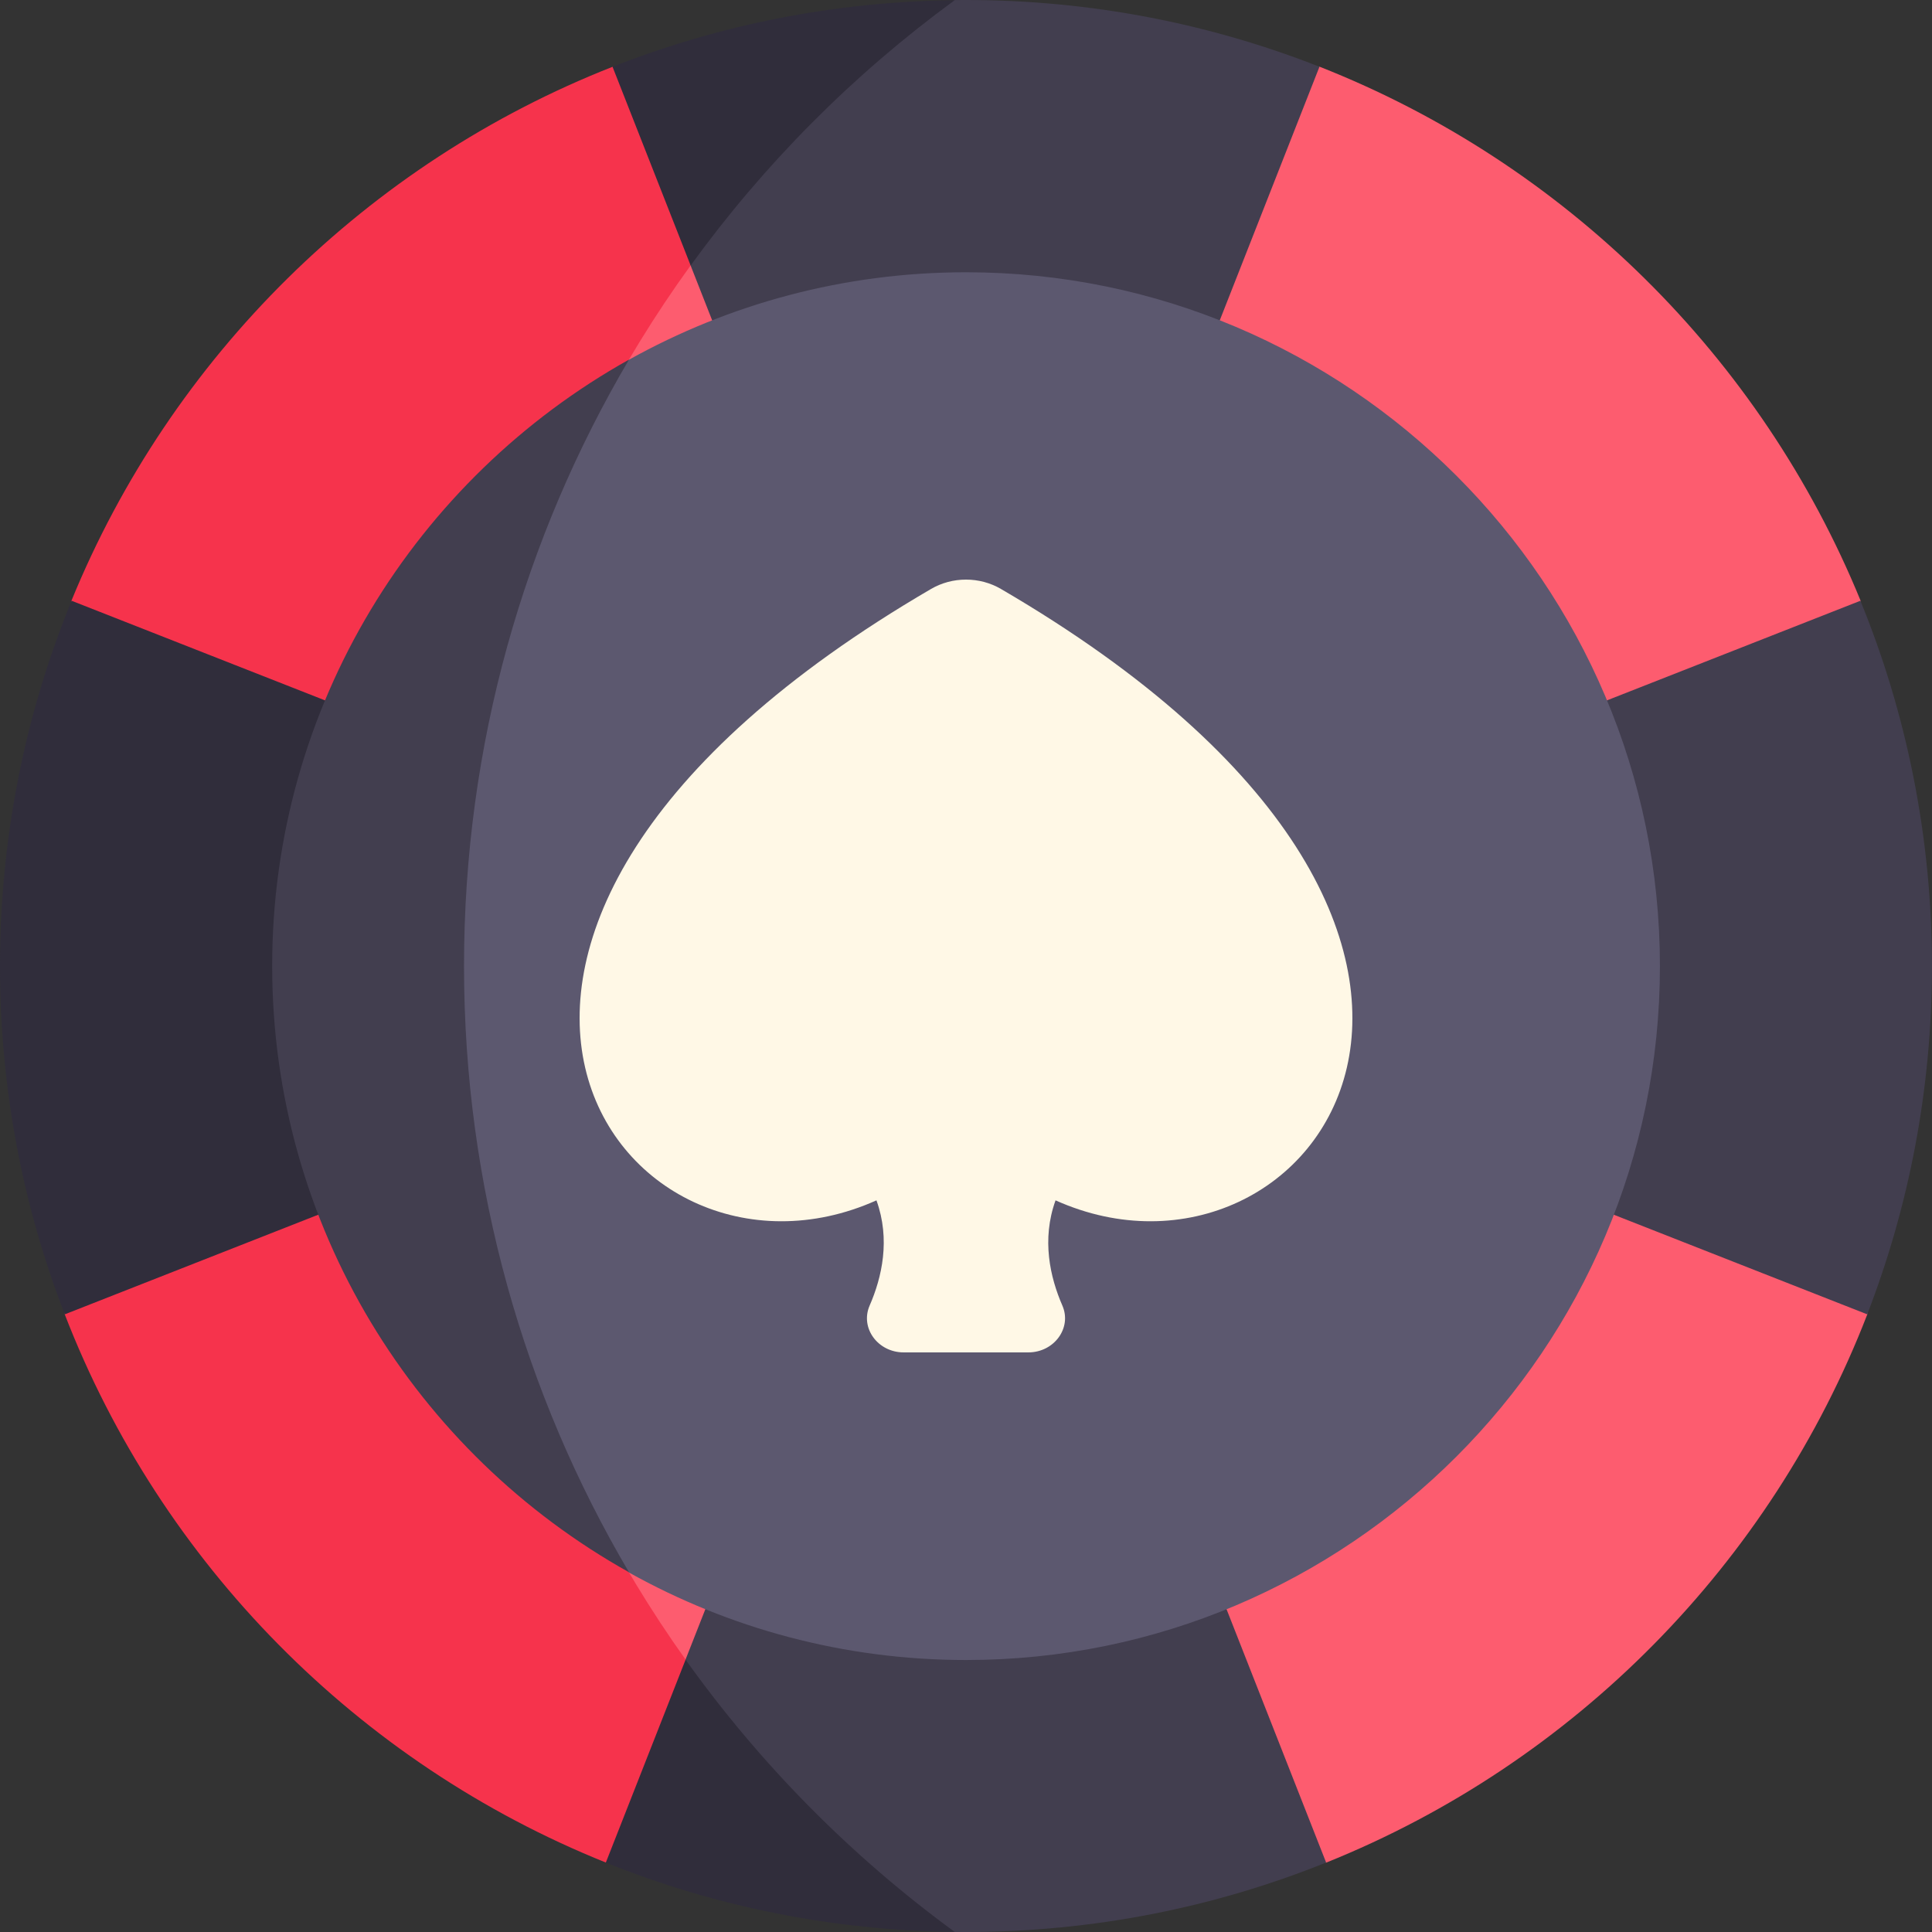
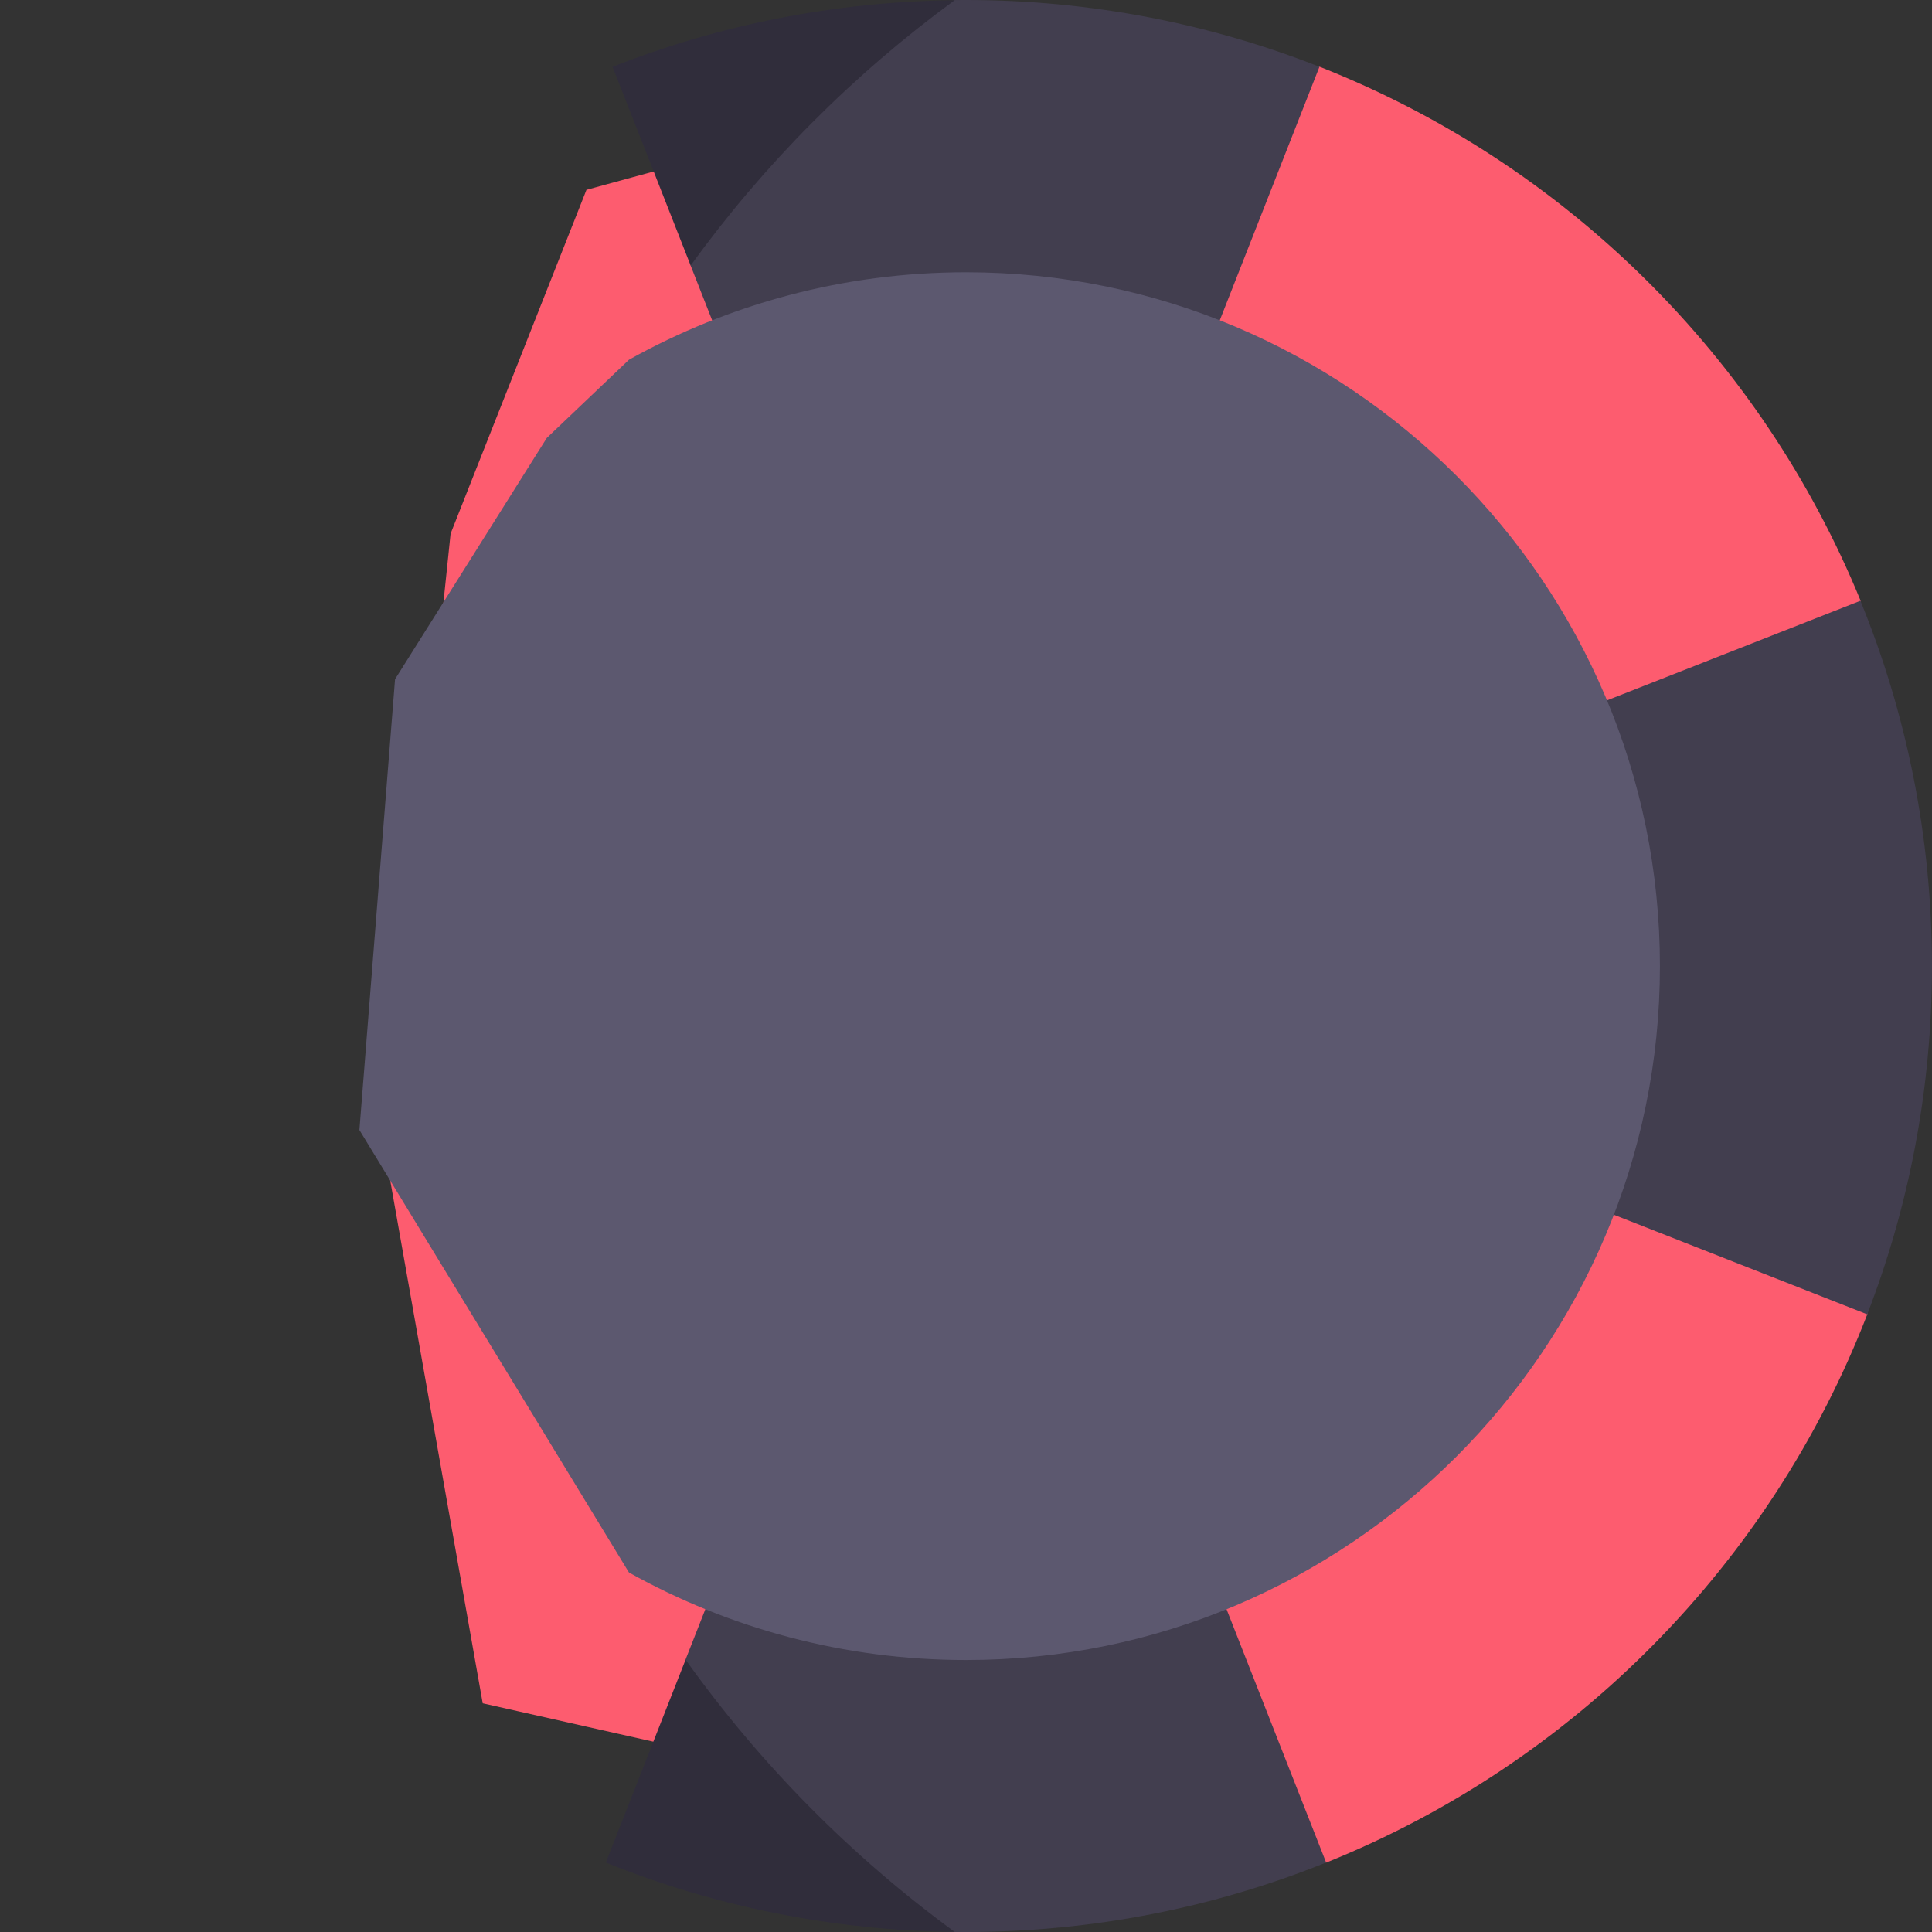
<svg xmlns="http://www.w3.org/2000/svg" width="40" height="40" viewBox="0 0 40 40" fill="none">
  <rect x="0" y="0" width="40" height="40" fill="#333333" stroke="none" />
  <g clip-path="url(#clip0_2932_264)">
    <path d="M38.661 27.211C36.665 32.374 32.588 36.501 27.459 38.563L23.546 38.314L9.994 35.265L7.99 23.938L9.329 11.049L12.142 3.93L23.083 0.945L27.32 1.381C32.396 3.379 36.459 7.392 38.521 12.435L38.661 27.211Z" fill="#FD5C6F" />
-     <path d="M12.682 1.383C7.605 3.38 3.543 7.392 1.48 12.435L1.34 27.211C3.336 32.373 7.414 36.5 12.543 38.562L15.017 37.551L14.195 34.361C11.306 30.311 9.606 25.354 9.606 20C9.606 14.582 11.347 9.572 14.298 5.496L15.017 2.446L12.682 1.383Z" fill="#F6334C" />
-     <path d="M9.938 15.762L1.482 12.438C0.527 14.771 0 17.325 0 20.002C0 22.544 0.475 24.975 1.341 27.212L9.938 23.833V15.762Z" fill="#302D3B" />
    <path d="M38.518 12.438L19.999 19.717L12.141 16.628V22.967L19.999 19.878L38.659 27.212C39.524 24.975 39.999 22.544 39.999 20.002C39.999 17.325 39.472 14.771 38.518 12.438Z" fill="#423E4F" />
    <path d="M19.765 39.999C19.843 40 19.921 40 19.999 40C22.635 40 25.152 39.489 27.456 38.562L20.079 19.796L27.318 1.382C25.051 0.49 22.582 0 19.999 0C19.921 0 19.843 0 19.765 0.001L17.281 0.595L14.377 3.439L14.298 5.496L19.919 19.796L14.193 34.361L14.333 36.262L17.503 39.504L19.765 39.999Z" fill="#423E4F" />
    <path d="M19.766 0.004C17.268 0.033 14.88 0.518 12.682 1.383L14.299 5.497C15.823 3.392 17.668 1.538 19.766 0.004ZM14.194 34.362L12.543 38.563C14.779 39.463 17.215 39.969 19.766 39.998C17.62 38.429 15.739 36.526 14.194 34.362Z" fill="#302D3B" />
-     <path d="M20.001 5.637C17.47 5.637 15.089 6.295 13.022 7.448L11.321 9.067L8.179 14.062L7.441 23.395L10.689 30.522L13.022 32.557C15.089 33.711 17.47 34.369 20.001 34.369C27.922 34.369 34.367 27.924 34.367 20.003C34.367 12.081 27.922 5.637 20.001 5.637Z" fill="#5C586F" />
-     <path d="M9.607 19.999C9.607 15.417 10.853 11.126 13.023 7.445C8.62 9.903 5.635 14.608 5.635 19.999C5.635 25.389 8.62 30.095 13.023 32.552C10.853 28.871 9.607 24.581 9.607 19.999Z" fill="#423E4F" />
-     <path d="M20.724 12.194C20.507 12.067 20.256 12 20 12C19.744 12 19.493 12.067 19.276 12.194C6.981 19.363 12.851 27.23 18.146 24.852C18.439 25.662 18.259 26.447 18.005 27.03C17.803 27.494 18.175 28 18.71 28H21.29C21.825 28 22.197 27.493 21.995 27.03C21.741 26.447 21.561 25.662 21.854 24.852C27.149 27.23 33.019 19.363 20.724 12.194V12.194Z" fill="#FFF8E6" />
+     <path d="M20.001 5.637C17.47 5.637 15.089 6.295 13.022 7.448L11.321 9.067L8.179 14.062L7.441 23.395L13.022 32.557C15.089 33.711 17.47 34.369 20.001 34.369C27.922 34.369 34.367 27.924 34.367 20.003C34.367 12.081 27.922 5.637 20.001 5.637Z" fill="#5C586F" />
  </g>
  <defs>
    <clipPath id="clip0_2932_264">
      <rect width="40" height="40" fill="white" />
    </clipPath>
  </defs>
</svg>